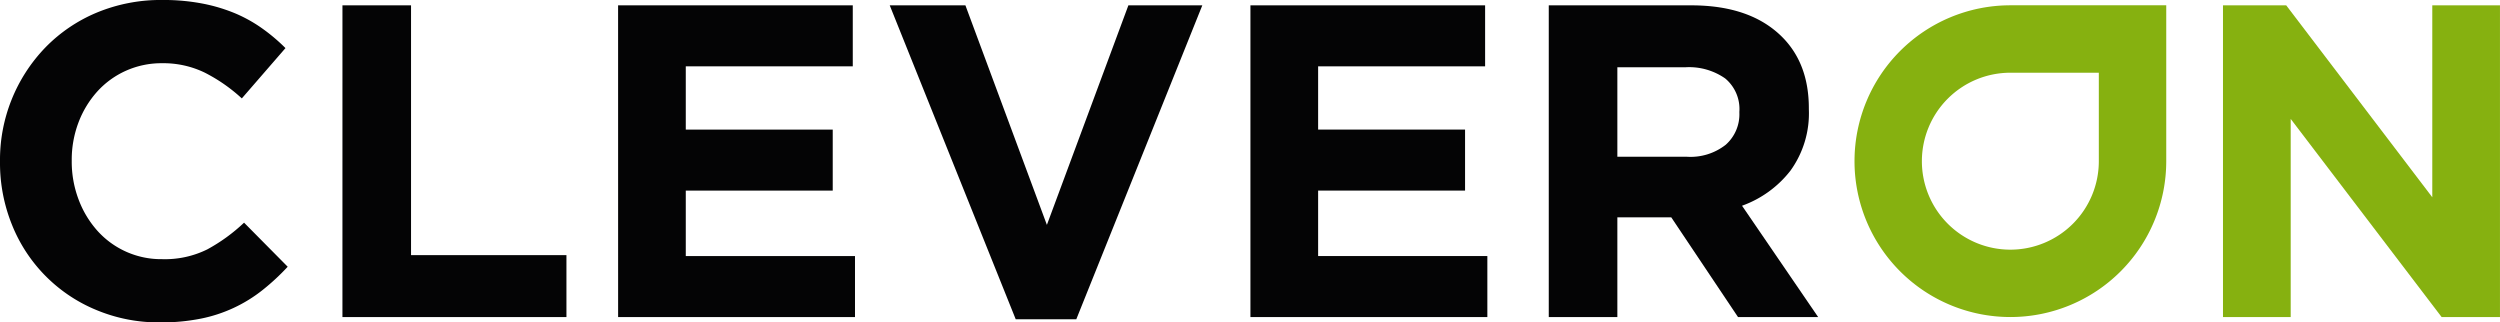
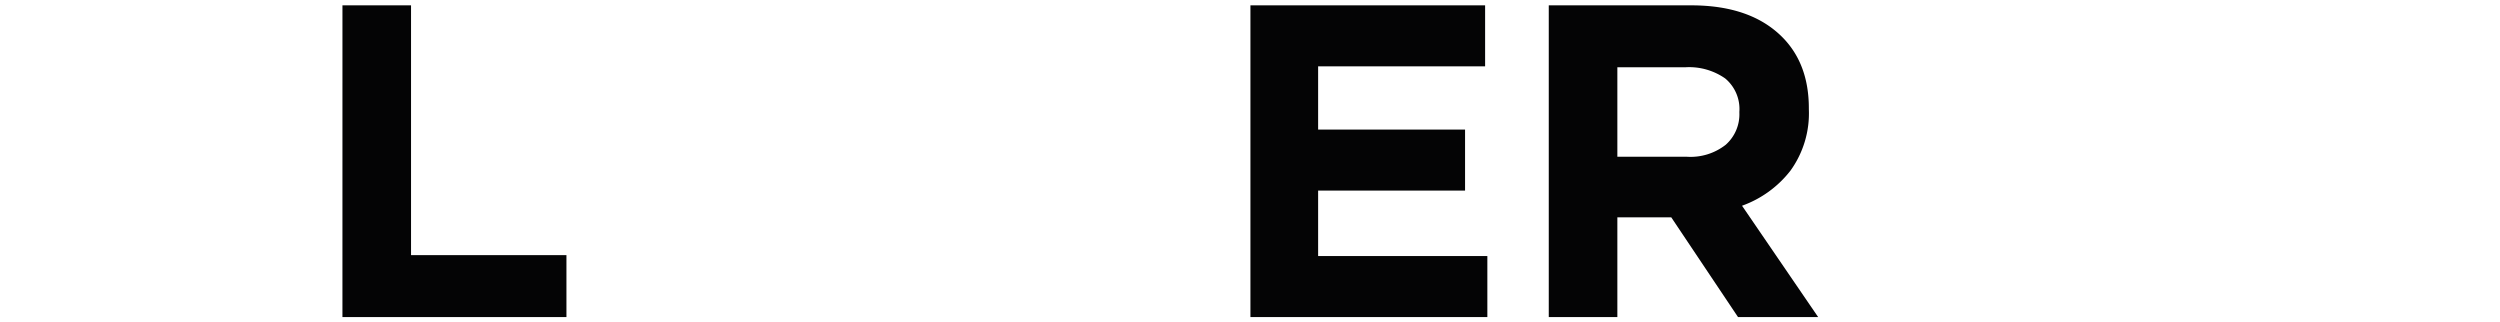
<svg xmlns="http://www.w3.org/2000/svg" width="388.387" height="50.087" viewBox="0 0 388.387 50.087">
  <g transform="translate(-578.254 -190)">
    <g transform="translate(578.254 190)">
-       <path d="M82.931,162.487a25.115,25.115,0,0,1-9.892-1.937,23.9,23.9,0,0,1-13.078-13.213,25.59,25.59,0,0,1-1.868-9.757v-.138a25.139,25.139,0,0,1,7.058-17.674,24.078,24.078,0,0,1,7.954-5.4,25.9,25.9,0,0,1,10.241-1.97,32.014,32.014,0,0,1,6.191.554,26.026,26.026,0,0,1,5.084,1.519,22.061,22.061,0,0,1,4.221,2.356,28.255,28.255,0,0,1,3.6,3.045l-6.781,7.816a25.625,25.625,0,0,0-5.776-4.013,14.709,14.709,0,0,0-6.607-1.453,13.49,13.49,0,0,0-5.638,1.176,13.353,13.353,0,0,0-4.465,3.252,15.2,15.2,0,0,0-2.9,4.807,16.322,16.322,0,0,0-1.038,5.845v.138a16.612,16.612,0,0,0,1.038,5.882,15.352,15.352,0,0,0,2.87,4.84,13.3,13.3,0,0,0,10.135,4.5,14.834,14.834,0,0,0,7.022-1.522,27.12,27.12,0,0,0,5.707-4.148l6.778,6.847a34.775,34.775,0,0,1-3.872,3.595A22.467,22.467,0,0,1,89.3,161.9a31.468,31.468,0,0,1-6.366.59" transform="translate(-58.093 -112.4)" fill="#040405" fill-rule="evenodd" />
      <path d="M74.239,112.652H84.893V151.46h24.143v9.618h-34.8Z" transform="translate(-21.037 -111.822)" fill="#040405" fill-rule="evenodd" />
-       <path d="M87.235,112.652h36.459v9.476H97.751v9.824h22.83v9.478H97.751V151.6H124.04v9.479h-36.8Z" transform="translate(8.788 -111.822)" fill="#040405" fill-rule="evenodd" />
-       <path d="M100.043,112.652H111.8l12.659,34.107,12.66-34.107h11.484l-19.577,48.77h-9.41Z" transform="translate(38.181 -111.822)" fill="#040405" fill-rule="evenodd" />
      <path d="M117.049,112.652h36.458v9.476H127.565v9.824h22.827v9.478H127.565V151.6h26.29v9.479H117.049Z" transform="translate(77.212 -111.822)" fill="#040405" fill-rule="evenodd" />
      <path d="M131.115,112.652h22.139q9.2,0,14.113,4.91,4.152,4.152,4.152,11.071v.138a15.193,15.193,0,0,1-2.87,9.579,16.646,16.646,0,0,1-7.509,5.433l11.829,17.3H160.52l-10.376-15.5h-8.373v15.5H131.115Zm21.447,23.52a8.845,8.845,0,0,0,6.053-1.868,6.324,6.324,0,0,0,2.112-4.979v-.142A6.177,6.177,0,0,0,158.513,124a9.784,9.784,0,0,0-6.158-1.73H141.771v13.9Z" transform="translate(109.493 -111.821)" fill="#040405" fill-rule="evenodd" />
-       <path d="M162.9,112.651h9.824l22.692,29.816V112.651h10.516v48.427h-9.065L173.42,130.293v30.786H162.9Z" transform="translate(182.451 -111.822)" fill="#86b110" fill-rule="evenodd" />
-       <path d="M193.965,116.752v20.116A24.215,24.215,0,1,1,169.75,112.65h24.215ZM183.49,136.868V123.125H169.75a13.744,13.744,0,1,0,13.74,13.743Z" transform="translate(142.572 -111.827)" fill="#86b110" />
    </g>
  </g>
</svg>